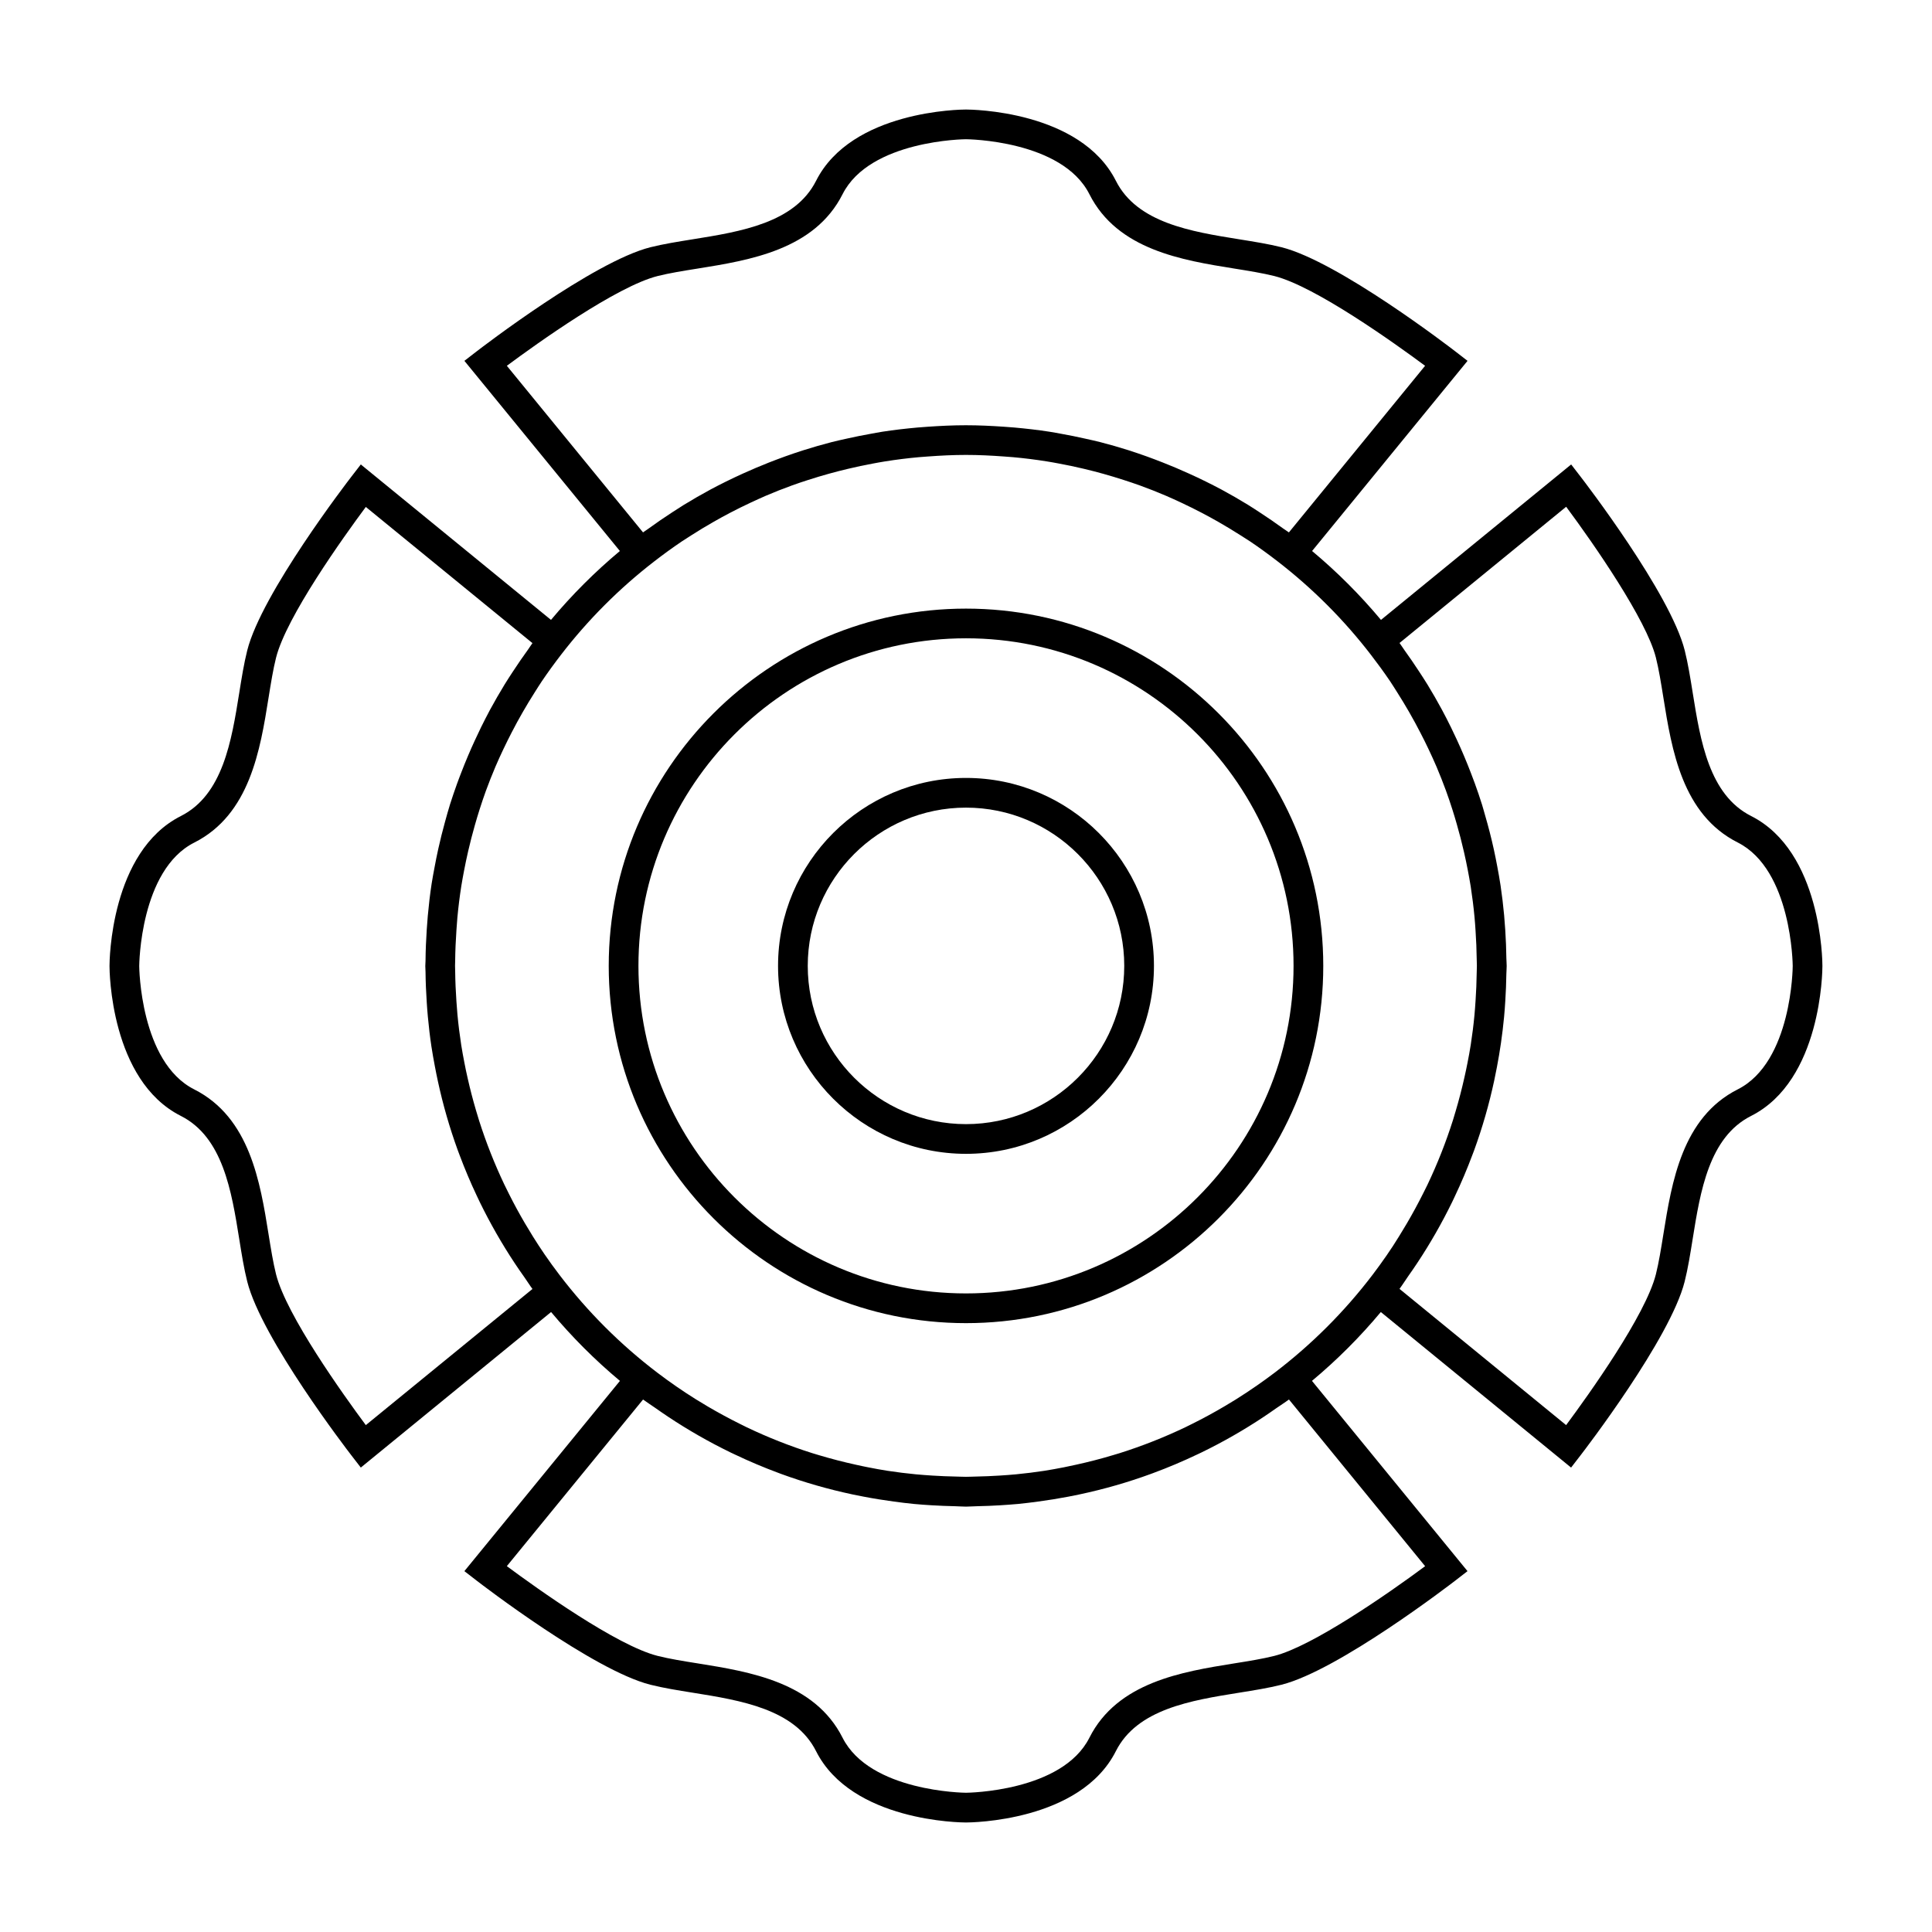
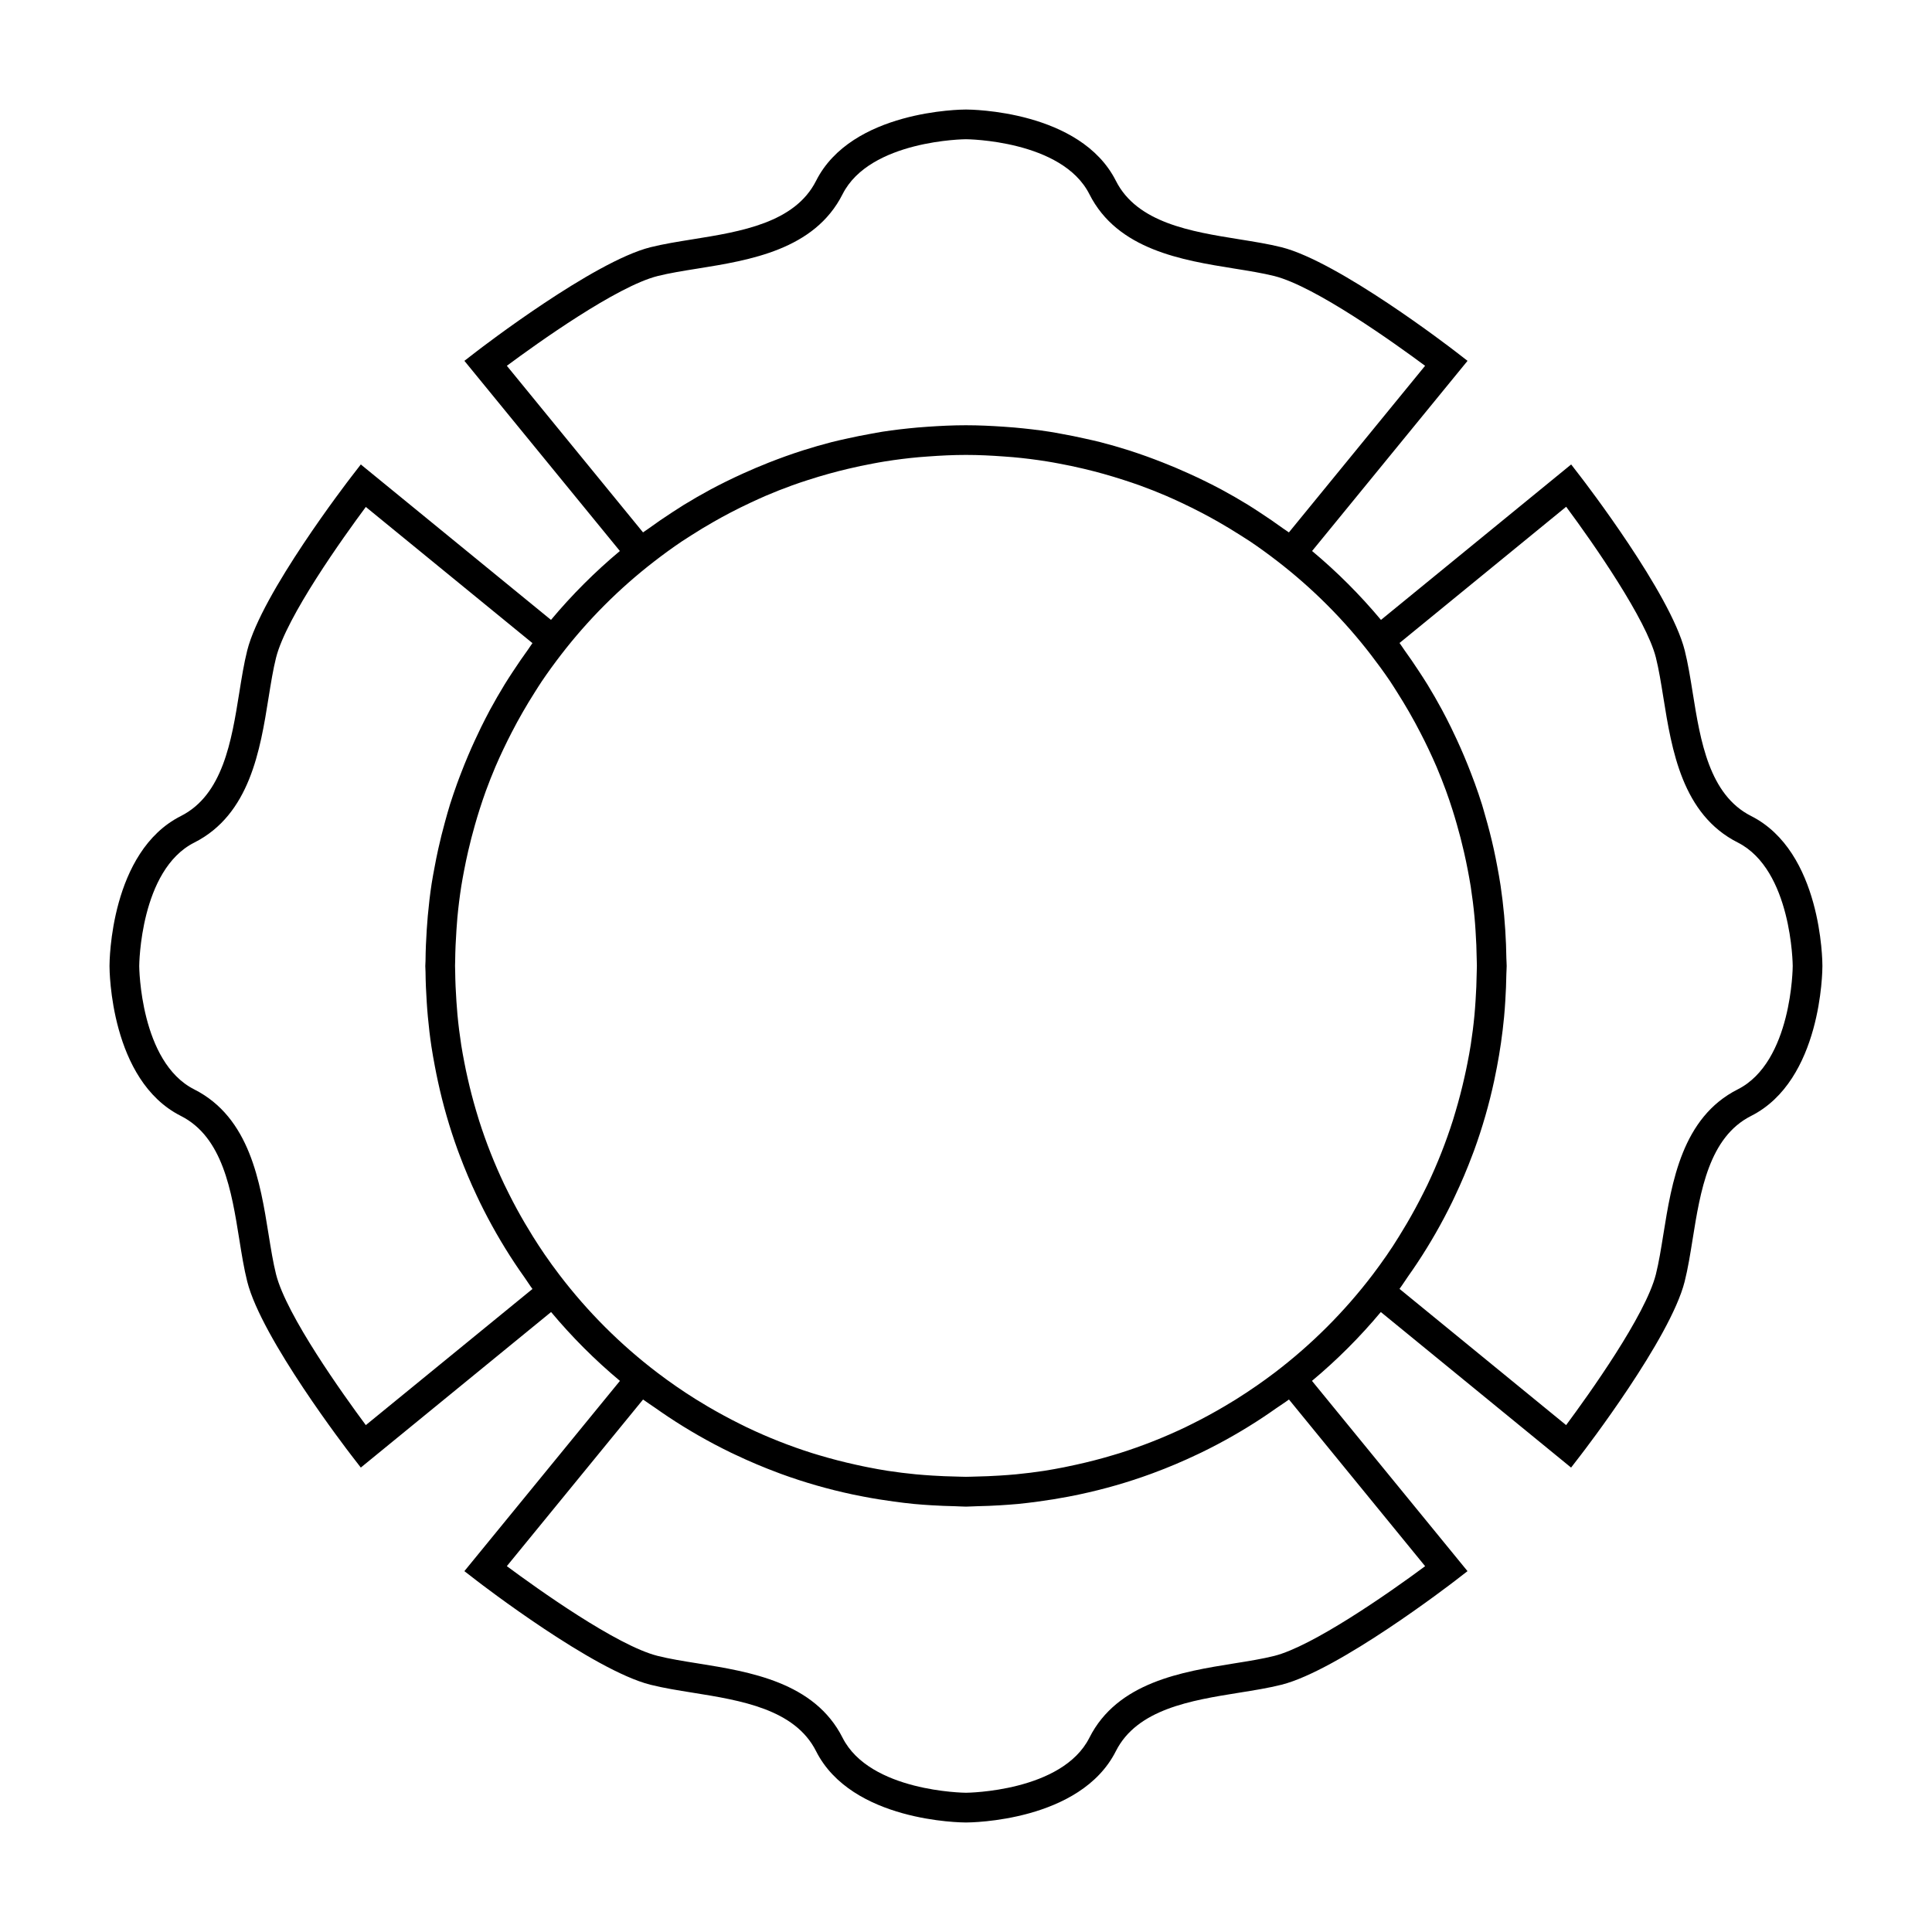
<svg xmlns="http://www.w3.org/2000/svg" fill="#000000" width="800px" height="800px" version="1.1" viewBox="144 144 512 512">
  <g>
    <path d="m608.08 360.26c-11.156-5.625-13.457-19.969-15.488-32.625-0.645-4.023-1.254-7.824-2.121-11.266-3.793-15.098-26.656-44.828-27.625-46.082l-2.473-3.203-50.402 41.195c-5.527-6.617-11.633-12.727-18.254-18.258l41.195-50.395-3.203-2.477c-1.258-0.973-30.988-23.832-46.086-27.629-3.438-0.859-7.242-1.469-11.262-2.113-12.656-2.031-27.008-4.328-32.637-15.488-9.43-18.676-38.5-18.895-39.73-18.895-1.234 0-30.301 0.215-39.727 18.895-5.633 11.156-19.98 13.457-32.637 15.488-4.023 0.645-7.824 1.254-11.262 2.113-15.105 3.801-44.832 26.66-46.094 27.629l-3.203 2.477 41.203 50.395c-6.613 5.527-12.723 11.633-18.254 18.254l-50.402-41.191-2.473 3.203c-0.973 1.254-23.832 30.984-27.625 46.082-0.867 3.441-1.477 7.254-2.121 11.277-2.027 12.652-4.324 26.996-15.477 32.617-18.688 9.438-18.902 38.504-18.902 39.738s0.215 30.297 18.902 39.727c11.152 5.625 13.449 19.969 15.477 32.617 0.645 4.035 1.254 7.836 2.121 11.277 3.793 15.109 26.656 44.84 27.625 46.094l2.473 3.203 50.426-41.219c5.527 6.613 11.633 12.723 18.246 18.246l-41.223 50.422 3.203 2.477c1.258 0.973 30.988 23.824 46.094 27.625 3.441 0.867 7.246 1.477 11.277 2.121 12.652 2.031 26.992 4.324 32.621 15.477 9.426 18.691 38.492 18.91 39.727 18.91 1.234 0 30.301-0.215 39.73-18.91 5.625-11.152 19.969-13.449 32.617-15.477 4.031-0.645 7.84-1.254 11.281-2.121 15.098-3.801 44.828-26.656 46.086-27.625l3.203-2.477-41.219-50.422c6.613-5.527 12.723-11.633 18.246-18.246l50.422 41.223 2.473-3.207c0.973-1.254 23.832-30.984 27.625-46.094 0.867-3.438 1.477-7.242 2.121-11.266 2.031-12.652 4.328-27 15.488-32.625 18.684-9.43 18.898-38.492 18.898-39.727 0.008-1.238-0.207-30.309-18.883-39.746zm-329.76-119.32c8.055-5.977 29.117-21.066 39.965-23.789 3.106-0.777 6.742-1.363 10.594-1.977 13.797-2.215 30.973-4.965 38.414-19.715 7.242-14.344 32.453-14.562 32.695-14.562 0.25 0 25.469 0.219 32.711 14.562 7.438 14.754 24.613 17.5 38.414 19.715 3.848 0.613 7.484 1.203 10.594 1.977 10.844 2.731 31.906 17.816 39.957 23.789l-36.094 44.156c-0.484-0.363-0.996-0.668-1.492-1.023-2.027-1.469-4.09-2.887-6.191-4.258-1.051-0.684-2.09-1.371-3.152-2.027-2.305-1.418-4.656-2.766-7.047-4.059-1.371-0.738-2.75-1.426-4.141-2.121-1.465-0.73-2.949-1.422-4.445-2.098-2.293-1.043-4.613-2.027-6.953-2.945-1.422-0.555-2.844-1.105-4.289-1.621-1.578-0.562-3.16-1.105-4.754-1.617-2.473-0.781-4.977-1.508-7.504-2.156-1.344-0.34-2.703-0.637-4.059-0.938-2.051-0.469-4.121-0.883-6.203-1.254-1.074-0.188-2.137-0.41-3.219-0.57-3.066-0.477-6.168-0.828-9.293-1.113-0.891-0.078-1.789-0.141-2.684-0.203-3.363-0.234-6.742-0.398-10.164-0.398s-6.801 0.164-10.164 0.398c-0.891 0.062-1.785 0.125-2.676 0.203-3.129 0.285-6.234 0.637-9.301 1.113-1.07 0.164-2.129 0.383-3.191 0.57-2.094 0.371-4.176 0.793-6.238 1.258-1.344 0.301-2.691 0.586-4.023 0.93-2.547 0.656-5.055 1.387-7.543 2.172-1.578 0.5-3.137 1.035-4.695 1.59-1.492 0.531-2.961 1.098-4.43 1.668-2.273 0.898-4.512 1.848-6.738 2.856-1.555 0.707-3.102 1.426-4.629 2.188-1.344 0.672-2.688 1.344-4.016 2.062-2.43 1.309-4.816 2.684-7.164 4.125-1.004 0.621-1.996 1.27-2.984 1.914-2.211 1.434-4.383 2.922-6.512 4.477-0.414 0.305-0.855 0.562-1.266 0.871zm-37.375 280.73c-5.973-8.051-21.066-29.117-23.789-39.965-0.781-3.113-1.363-6.75-1.984-10.605-2.211-13.793-4.961-30.957-19.699-38.398-14.352-7.242-14.578-32.449-14.578-32.691 0-0.258 0.219-25.469 14.578-32.711 14.746-7.438 17.492-24.602 19.699-38.398 0.621-3.856 1.203-7.5 1.984-10.605 2.723-10.836 17.816-31.902 23.789-39.953l44.16 36.09c-0.398 0.535-0.73 1.09-1.117 1.633-1.402 1.93-2.75 3.898-4.059 5.898-0.746 1.133-1.484 2.266-2.188 3.41-1.355 2.215-2.648 4.465-3.891 6.75-0.824 1.523-1.594 3.066-2.367 4.613-0.57 1.164-1.125 2.34-1.664 3.519-1.273 2.754-2.449 5.547-3.539 8.375-0.398 1.035-0.805 2.066-1.176 3.113-0.645 1.805-1.27 3.609-1.844 5.43-0.477 1.527-0.898 3.074-1.328 4.625-0.656 2.383-1.258 4.781-1.793 7.199-0.363 1.633-0.688 3.269-0.992 4.922-0.258 1.41-0.539 2.809-0.754 4.234-0.438 2.828-0.762 5.699-1.027 8.586-0.109 1.203-0.195 2.402-0.273 3.609-0.184 2.734-0.301 5.488-0.324 8.266-0.004 0.473-0.059 0.934-0.059 1.406 0 0.508 0.051 1.008 0.059 1.516 0.027 2.699 0.141 5.367 0.32 8.023 0.082 1.281 0.172 2.562 0.293 3.832 0.246 2.66 0.551 5.301 0.945 7.914 0.258 1.754 0.586 3.484 0.906 5.215 0.258 1.375 0.531 2.734 0.828 4.09 1.332 6.16 3.074 12.195 5.211 18.102 0.188 0.523 0.395 1.039 0.586 1.559 1.344 3.578 2.832 7.102 4.473 10.57 0.289 0.609 0.566 1.219 0.867 1.828 2.699 5.516 5.758 10.875 9.188 16.059 0.855 1.297 1.742 2.57 2.641 3.836 0.707 0.996 1.344 2.043 2.082 3.027zm280.73 37.387c-10.051 7.469-29.977 21.266-39.965 23.773-3.113 0.781-6.754 1.371-10.613 1.984-13.793 2.215-30.965 4.965-38.398 19.707-7.215 14.301-32.254 14.574-32.707 14.578-0.453-0.004-25.484-0.285-32.699-14.578-7.441-14.742-24.609-17.492-38.398-19.707-3.856-0.613-7.5-1.203-10.613-1.984-10.848-2.731-31.914-17.812-39.965-23.785l36.102-44.16c1.043 0.777 2.141 1.453 3.203 2.203 1.172 0.824 2.348 1.645 3.543 2.434 5.281 3.504 10.746 6.621 16.379 9.367 0.383 0.184 0.77 0.363 1.16 0.547 3.816 1.816 7.688 3.457 11.641 4.922 0.215 0.078 0.426 0.164 0.641 0.242 6.156 2.25 12.465 4.059 18.898 5.43 0.973 0.203 1.941 0.398 2.918 0.582 2.66 0.516 5.344 0.949 8.047 1.309 1.773 0.242 3.555 0.469 5.352 0.641 1.574 0.148 3.16 0.262 4.746 0.355 2.031 0.125 4.078 0.199 6.137 0.246 0.977 0.016 1.941 0.109 2.918 0.109 0.98 0 1.941-0.102 2.918-0.109 2.059-0.047 4.098-0.117 6.129-0.246 1.59-0.102 3.168-0.211 4.75-0.355 1.789-0.172 3.559-0.398 5.328-0.637 2.719-0.363 5.41-0.797 8.094-1.312 0.961-0.188 1.922-0.379 2.875-0.582 6.453-1.375 12.785-3.184 18.957-5.449 0.168-0.062 0.336-0.125 0.508-0.188 4.023-1.484 7.977-3.16 11.855-5.012 0.324-0.152 0.652-0.305 0.977-0.461 5.688-2.766 11.211-5.918 16.547-9.473 1.086-0.719 2.156-1.465 3.223-2.215 1.133-0.797 2.305-1.516 3.422-2.352zm-10.281-82.258c-1.164 1.68-2.367 3.348-3.609 4.984-7.457 9.805-16.223 18.562-26.031 26.02-1.531 1.164-3.086 2.281-4.656 3.375-1.848 1.285-3.727 2.523-5.641 3.723-0.98 0.613-1.969 1.203-2.961 1.789-2.816 1.664-5.699 3.227-8.645 4.691-0.562 0.277-1.125 0.562-1.691 0.836-5.625 2.688-11.461 4.996-17.477 6.894-0.547 0.168-1.09 0.332-1.645 0.492-3.25 0.98-6.555 1.836-9.898 2.566-1.051 0.23-2.094 0.461-3.144 0.668-1.758 0.34-3.516 0.672-5.301 0.949-2.461 0.371-4.934 0.684-7.426 0.922-1.457 0.141-2.93 0.242-4.398 0.336-2.078 0.133-4.168 0.215-6.266 0.258-0.875 0.016-1.742 0.066-2.617 0.066s-1.742-0.051-2.617-0.066c-2.098-0.043-4.188-0.121-6.269-0.258-1.469-0.102-2.938-0.195-4.391-0.336-2.492-0.242-4.969-0.547-7.438-0.922-1.773-0.277-3.527-0.602-5.281-0.949-1.066-0.203-2.125-0.438-3.18-0.672-3.316-0.73-6.59-1.574-9.809-2.539-0.578-0.172-1.16-0.34-1.73-0.523-5.988-1.891-11.793-4.188-17.387-6.863-0.641-0.305-1.27-0.625-1.906-0.945-2.844-1.418-5.633-2.93-8.359-4.527-1.07-0.629-2.137-1.27-3.191-1.93-1.742-1.09-3.457-2.211-5.144-3.379-1.73-1.203-3.449-2.434-5.137-3.723-9.73-7.41-18.43-16.102-25.852-25.832-1.391-1.82-2.731-3.668-4.016-5.543-1.051-1.527-2.051-3.086-3.039-4.656-0.738-1.18-1.453-2.367-2.156-3.562-1.48-2.523-2.883-5.102-4.199-7.731-0.418-0.836-0.844-1.668-1.242-2.516-2.594-5.453-4.824-11.098-6.68-16.918-0.293-0.922-0.562-1.848-0.836-2.769-0.812-2.762-1.539-5.562-2.18-8.398-0.324-1.426-0.637-2.867-0.906-4.312-0.289-1.496-0.57-2.996-0.809-4.512-0.414-2.684-0.754-5.375-1.008-8.098-0.109-1.16-0.188-2.324-0.27-3.496-0.184-2.672-0.305-5.352-0.332-8.047-0.004-0.469-0.035-0.922-0.035-1.391 0-0.41 0.027-0.82 0.031-1.227 0.027-2.769 0.152-5.531 0.34-8.27 0.074-1.098 0.148-2.195 0.246-3.281 0.262-2.809 0.609-5.598 1.043-8.375 0.215-1.348 0.469-2.684 0.719-4.019 0.332-1.754 0.703-3.5 1.102-5.238 0.531-2.297 1.117-4.578 1.762-6.832 0.398-1.402 0.812-2.797 1.258-4.188 0.531-1.648 1.074-3.297 1.668-4.922 0.793-2.168 1.645-4.312 2.547-6.445 0.656-1.543 1.359-3.059 2.074-4.578 0.719-1.516 1.469-3.023 2.242-4.519 0.922-1.789 1.883-3.559 2.887-5.301 1.039-1.801 2.106-3.586 3.234-5.344 0.602-0.945 1.188-1.895 1.809-2.816 1.637-2.43 3.371-4.801 5.168-7.137 7.133-9.254 15.422-17.551 24.664-24.688 2.402-1.859 4.844-3.637 7.344-5.32 0.805-0.539 1.625-1.043 2.441-1.57 1.969-1.266 3.969-2.473 5.992-3.621 1.379-0.789 2.777-1.555 4.184-2.297 1.836-0.965 3.688-1.879 5.562-2.754 1.34-0.621 2.676-1.242 4.035-1.828 2.289-0.98 4.598-1.891 6.938-2.738 1.41-0.516 2.844-0.988 4.277-1.449 1.832-0.594 3.68-1.148 5.543-1.664 1.68-0.469 3.371-0.902 5.07-1.301 2.168-0.516 4.352-0.98 6.551-1.387 1.059-0.195 2.121-0.398 3.191-0.566 2.992-0.477 6.008-0.855 9.047-1.129 0.789-0.074 1.586-0.121 2.379-0.18 3.328-0.246 6.676-0.414 10.051-0.414s6.719 0.168 10.051 0.414c0.793 0.059 1.59 0.109 2.383 0.18 3.039 0.273 6.051 0.652 9.035 1.129 1.082 0.168 2.144 0.371 3.211 0.57 2.184 0.398 4.352 0.867 6.504 1.371 1.73 0.41 3.449 0.855 5.152 1.328 1.832 0.516 3.648 1.055 5.453 1.645 1.453 0.473 2.906 0.949 4.336 1.469 2.312 0.84 4.609 1.746 6.879 2.719 1.391 0.594 2.754 1.227 4.125 1.863 1.793 0.844 3.578 1.727 5.344 2.648 1.512 0.789 2.996 1.605 4.477 2.449 1.941 1.113 3.863 2.273 5.758 3.484 0.871 0.551 1.754 1.098 2.609 1.668 2.445 1.648 4.84 3.394 7.195 5.211 9.316 7.184 17.676 15.551 24.844 24.875 1.754 2.281 3.441 4.594 5.039 6.949 0.668 0.996 1.301 2.027 1.945 3.039 1.055 1.652 2.066 3.344 3.051 5.039 1.086 1.879 2.121 3.789 3.117 5.727 0.707 1.375 1.402 2.754 2.059 4.152 0.738 1.574 1.477 3.152 2.156 4.754 0.875 2.078 1.707 4.168 2.477 6.277 0.625 1.695 1.191 3.41 1.746 5.137 0.395 1.227 0.754 2.465 1.113 3.703 0.715 2.465 1.355 4.953 1.93 7.477 0.355 1.57 0.699 3.148 0.996 4.734 0.273 1.441 0.547 2.887 0.777 4.344 0.414 2.684 0.754 5.379 1.008 8.098 0.117 1.207 0.195 2.426 0.277 3.641 0.168 2.516 0.277 5.031 0.309 7.566 0.004 0.57 0.043 1.145 0.043 1.715 0 0.629-0.035 1.25-0.047 1.875-0.031 2.461-0.137 4.91-0.301 7.344-0.09 1.289-0.172 2.582-0.293 3.856-0.246 2.625-0.578 5.231-0.977 7.82-0.25 1.625-0.555 3.238-0.871 4.848-0.242 1.273-0.523 2.539-0.805 3.809-0.684 3.055-1.465 6.07-2.352 9.047-0.227 0.762-0.445 1.527-0.684 2.281-1.875 5.91-4.144 11.641-6.773 17.168-0.34 0.719-0.707 1.422-1.066 2.141-1.387 2.769-2.859 5.496-4.426 8.156-0.645 1.098-1.297 2.184-1.969 3.258-1.102 1.809-2.242 3.551-3.43 5.266zm93.129-44.109c-14.746 7.441-17.496 24.613-19.711 38.41-0.621 3.848-1.203 7.488-1.984 10.602-2.723 10.848-17.812 31.914-23.789 39.965l-44.156-36.102c0.809-1.082 1.508-2.219 2.277-3.316 0.797-1.133 1.59-2.266 2.352-3.422 3.496-5.258 6.598-10.699 9.336-16.301 0.234-0.492 0.469-0.988 0.699-1.48 1.723-3.625 3.285-7.32 4.688-11.074 0.141-0.383 0.293-0.766 0.438-1.156 2.188-6.016 3.957-12.16 5.305-18.441 0.258-1.191 0.5-2.387 0.723-3.594 0.398-2.121 0.77-4.25 1.074-6.398 0.324-2.266 0.602-4.543 0.82-6.848 0.133-1.402 0.23-2.797 0.32-4.207 0.156-2.41 0.25-4.84 0.289-7.277 0.012-0.691 0.082-1.371 0.082-2.062 0-0.656-0.066-1.297-0.078-1.953-0.031-2.516-0.133-5.023-0.293-7.512-0.09-1.332-0.184-2.664-0.305-3.988-0.246-2.633-0.551-5.242-0.938-7.828-0.25-1.711-0.57-3.402-0.883-5.102-0.277-1.48-0.57-2.953-0.891-4.426-0.684-3.129-1.484-6.219-2.379-9.285-0.258-0.883-0.488-1.773-0.762-2.648-0.594-1.906-1.242-3.789-1.922-5.664-0.332-0.914-0.676-1.809-1.023-2.715-1.148-2.996-2.398-5.957-3.746-8.867-0.492-1.066-0.988-2.129-1.508-3.18-0.797-1.617-1.605-3.219-2.465-4.801-1.207-2.234-2.473-4.434-3.793-6.598-0.75-1.219-1.539-2.418-2.324-3.617-1.211-1.859-2.465-3.68-3.762-5.481-0.457-0.629-0.855-1.297-1.324-1.926l44.16-36.102c7.469 10.051 21.27 29.977 23.777 39.965 0.781 3.113 1.363 6.75 1.984 10.602 2.211 13.801 4.965 30.973 19.711 38.41 14.348 7.246 14.566 32.457 14.566 32.707 0.004 0.246-0.16 25.449-14.566 32.711z" />
-     <path d="m400 305.29c-52.207 0-94.68 42.473-94.68 94.68 0 52.203 42.477 94.676 94.68 94.676s94.68-42.473 94.68-94.68c-0.004-52.207-42.473-94.676-94.68-94.676zm0 181.48c-47.867 0-86.805-38.941-86.805-86.805-0.004-47.871 38.941-86.809 86.805-86.809s86.805 38.941 86.805 86.805c0 47.867-38.941 86.809-86.805 86.809z" />
-     <path d="m400 350.16c-27.461 0-49.809 22.348-49.809 49.809s22.348 49.809 49.809 49.809 49.809-22.348 49.809-49.809-22.344-49.809-49.809-49.809zm0 91.746c-23.121 0-41.938-18.812-41.938-41.938 0-23.121 18.812-41.938 41.938-41.938 23.121 0 41.938 18.812 41.938 41.938-0.004 23.125-18.812 41.938-41.938 41.938z" />
  </g>
</svg>